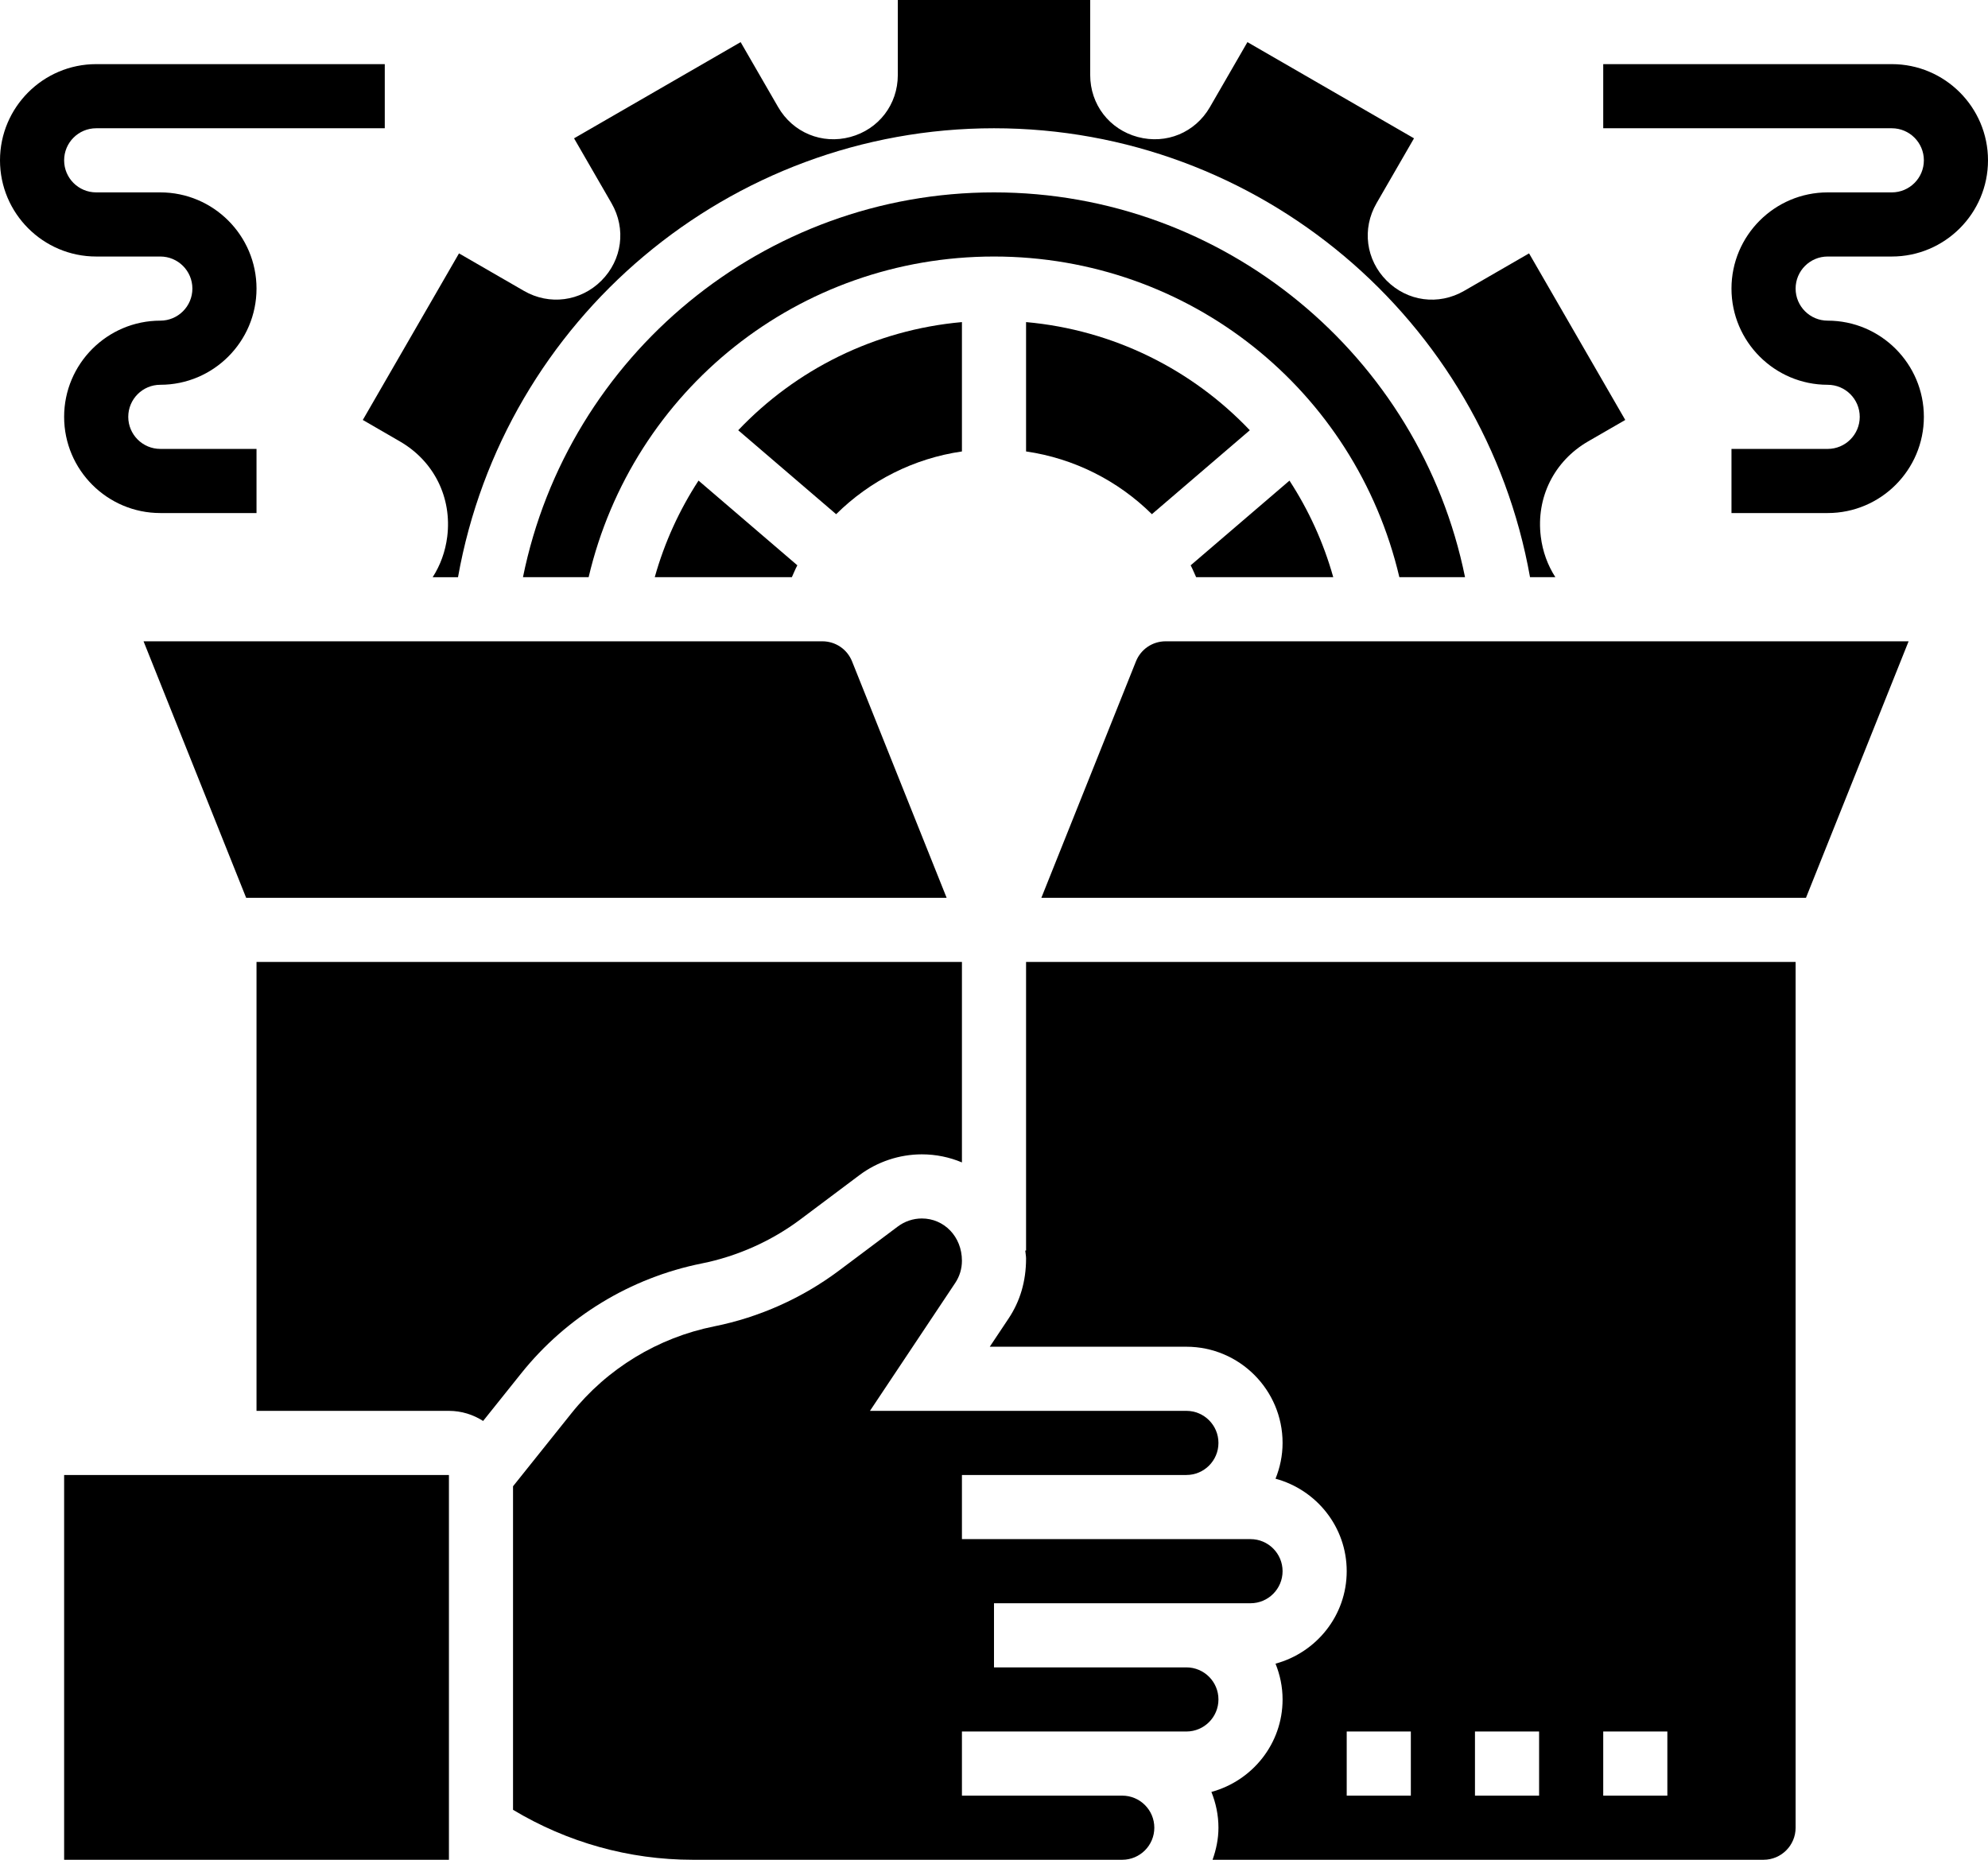
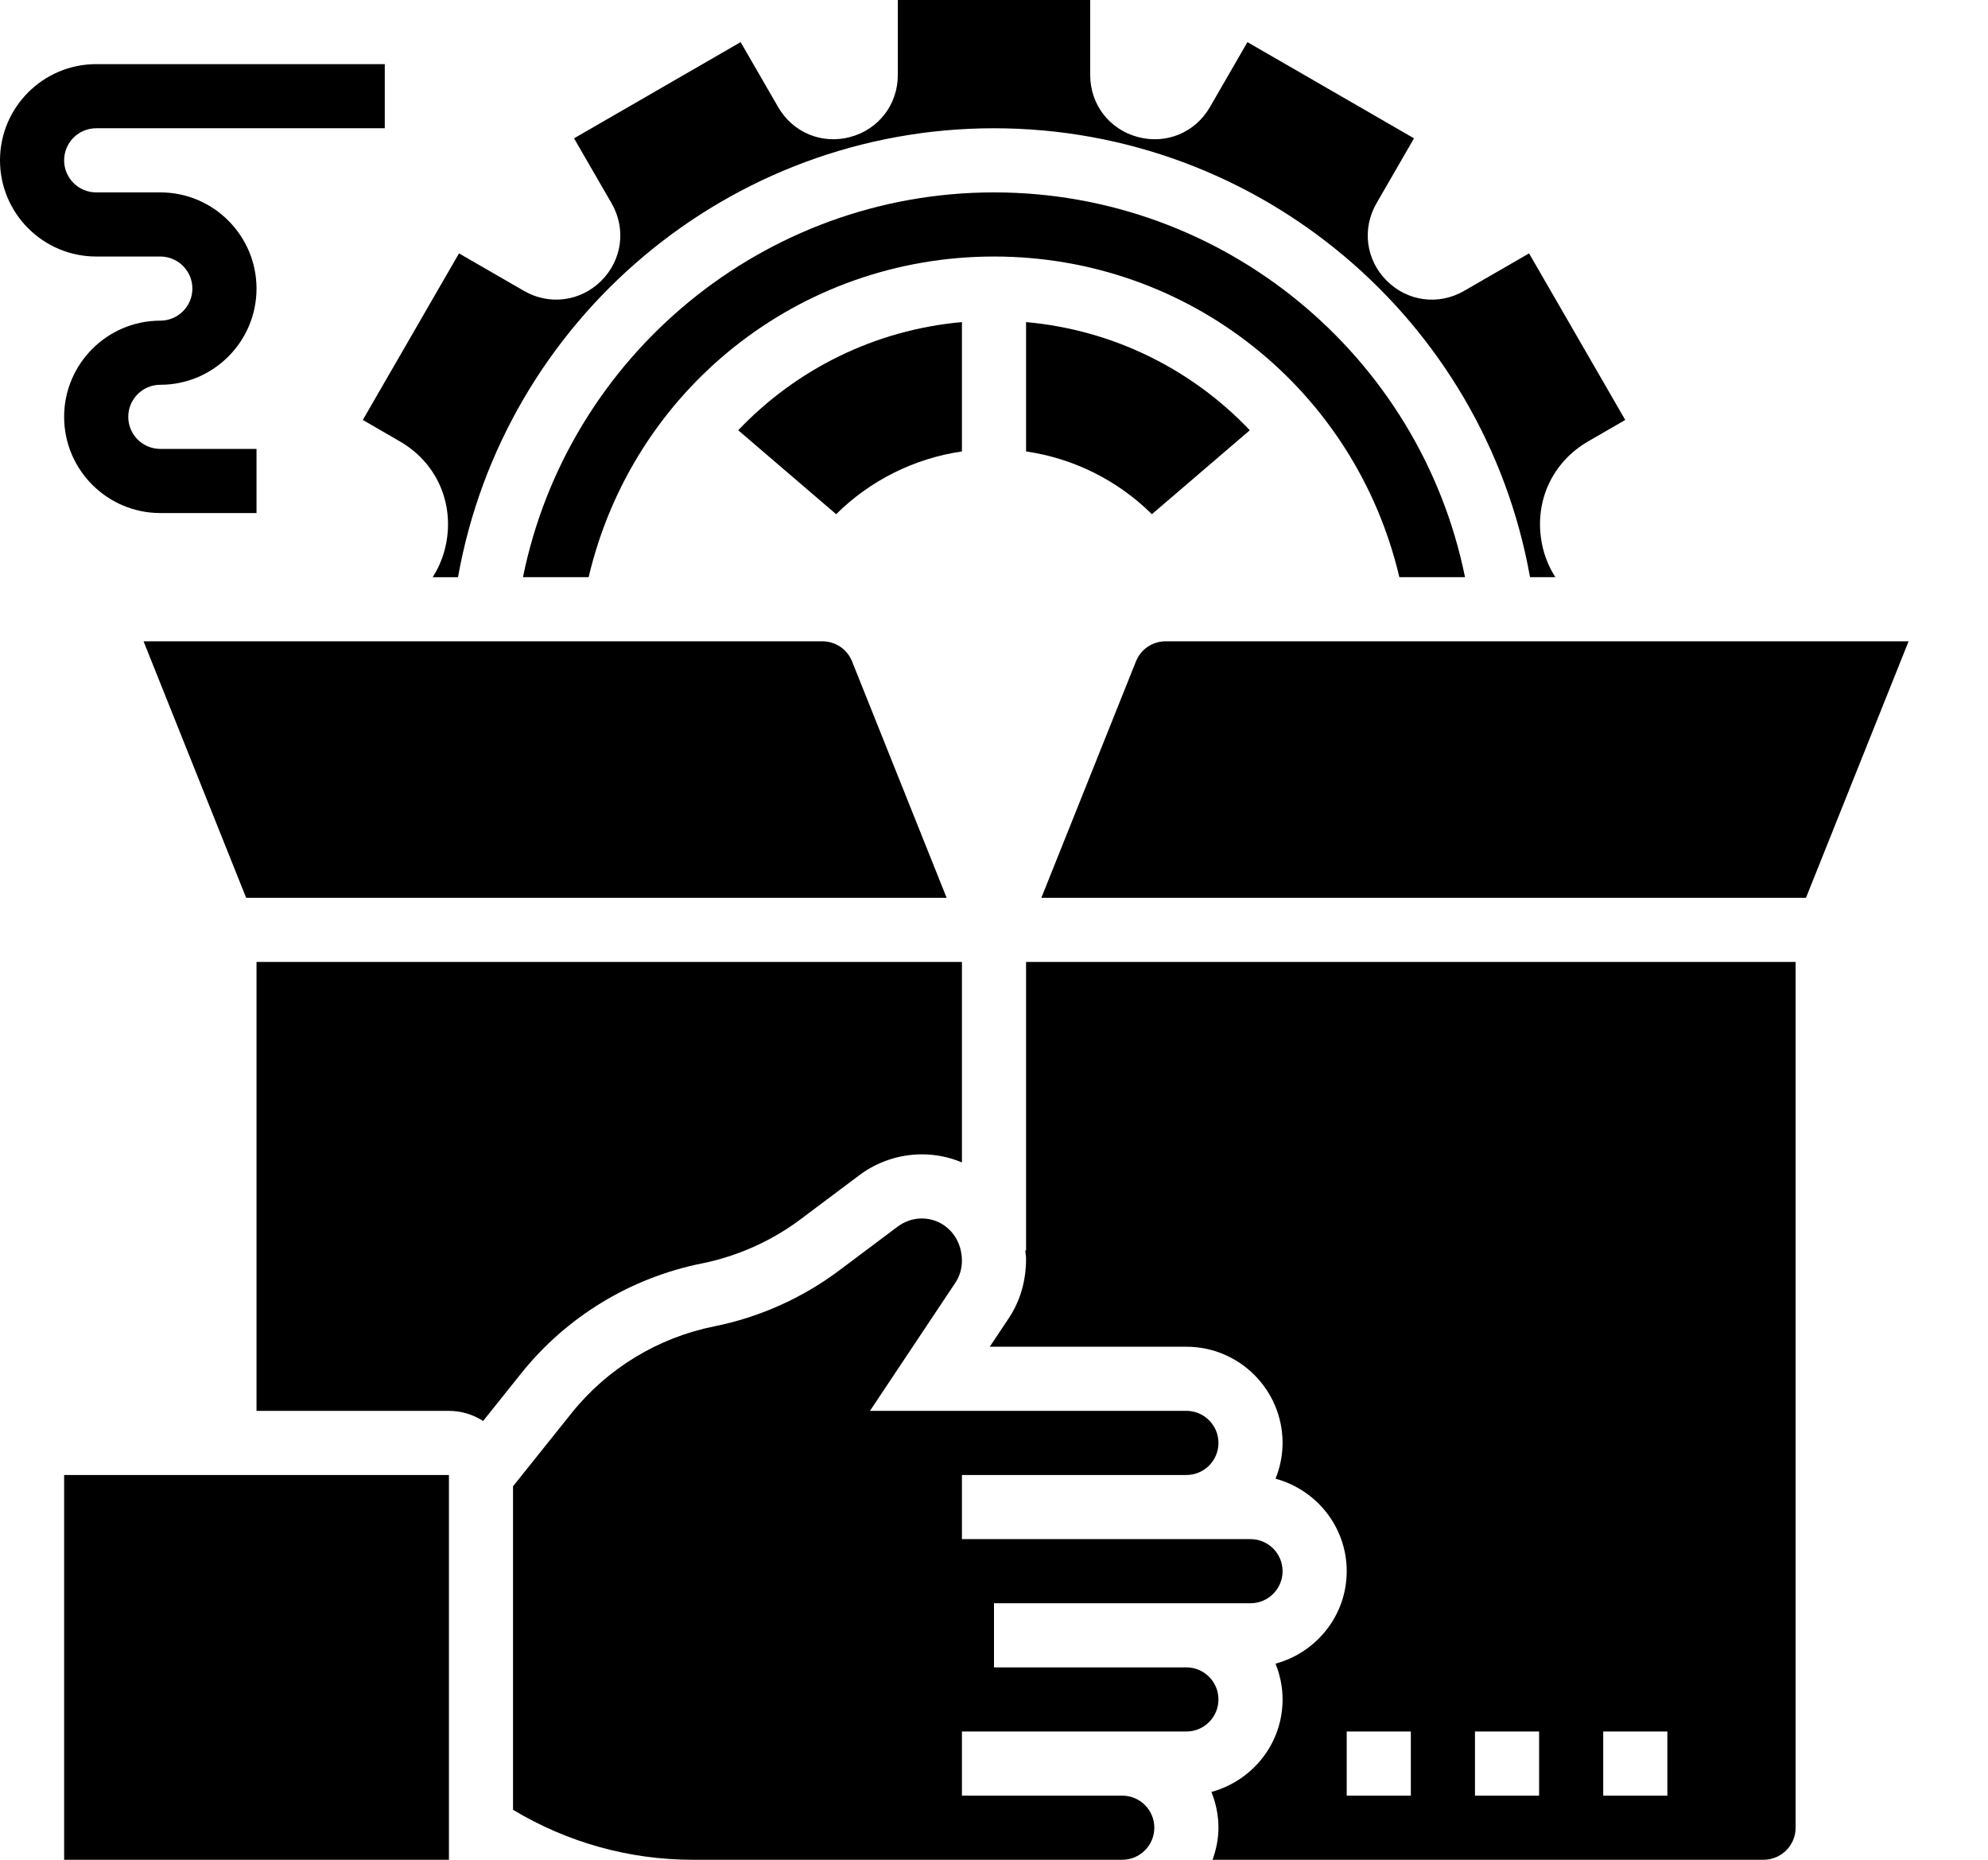
<svg xmlns="http://www.w3.org/2000/svg" height="58.0" preserveAspectRatio="xMidYMid meet" version="1.0" viewBox="0.0 0.0 62.0 58.0" width="62.0" zoomAndPan="magnify">
  <g id="change1_1">
-     <path d="M41.58,18c-0.305-1.087-0.77-2.097-1.365-3.011l-3.082,2.642c0.065,0.118,0.112,0.247,0.171,0.369H41.58z" fill="inherit" />
    <path d="M45.69,18C44.286,11.086,38.167,6,31,6s-13.286,5.086-14.69,12h2.048C19.732,12.159,24.913,8,31,8s11.268,4.159,12.642,10 H45.69z" fill="inherit" />
-     <path d="M20.42,18h4.276c0.058-0.123,0.106-0.251,0.171-0.37l-3.082-2.642C21.19,15.902,20.725,16.912,20.42,18z" fill="inherit" />
    <path d="M7.677,28h21.846l-2.949-7.372C26.422,20.247,26.057,20,25.646,20H4.477L7.677,28z" fill="inherit" />
    <path d="M38.978,13.418c-1.797-1.891-4.25-3.129-6.978-3.373v4.034c1.5,0.217,2.87,0.914,3.924,1.957L38.978,13.418z" fill="inherit" />
    <path d="M2 46H14.001V58H2z" fill="inherit" />
    <path d="M12.471,13.766c1.063,0.614,1.629,1.752,1.477,2.971c-0.058,0.466-0.216,0.893-0.454,1.264h0.79 C15.716,9.962,22.741,4,31,4s15.284,5.962,16.717,14h0.79c-0.238-0.37-0.397-0.798-0.454-1.264 c-0.152-1.219,0.414-2.356,1.477-2.971l1.157-0.668l-3-5.195l-2.026,1.17c-0.797,0.46-1.766,0.33-2.414-0.318 c-0.649-0.649-0.777-1.619-0.318-2.414l1.17-2.026l-5.195-3l-1.17,2.026c-0.459,0.795-1.361,1.171-2.251,0.932 C34.596,4.034,34,3.258,34,2.34V0h-6v2.34c0,0.918-0.596,1.694-1.481,1.932c-0.883,0.239-1.791-0.136-2.251-0.932l-1.17-2.026 l-5.195,3l1.17,2.026c0.459,0.795,0.331,1.765-0.318,2.414c-0.649,0.648-1.621,0.776-2.414,0.318l-2.026-1.17l-3,5.195 L12.471,13.766z" fill="inherit" />
    <path d="M32,39h-0.025C31.981,39.084,32,39.164,32,39.25c0,0.712-0.188,1.335-0.546,1.871L30.868,42H37c1.654,0,3,1.346,3,3 c0,0.395-0.081,0.77-0.22,1.116C41.055,46.461,42,47.617,42,49s-0.945,2.538-2.22,2.884C39.919,52.23,40,52.605,40,53 c0,1.383-0.945,2.538-2.22,2.884C37.919,56.23,38,56.605,38,57c0,0.352-0.072,0.686-0.184,1H55c0.552,0,1-0.448,1-1V30H32V39z M50,54h2v2h-2V54z M46,54h2v2h-2V54z M44,56h-2v-2h2V56z" fill="inherit" />
    <path d="M21.885,39.403c1.11-0.223,2.176-0.698,3.081-1.377l1.835-1.376c0.558-0.419,1.25-0.65,1.949-0.65 c0.443,0,0.865,0.09,1.25,0.252V30H8v14h6c0.393,0,0.758,0.118,1.067,0.315l1.189-1.486C17.668,41.064,19.667,39.848,21.885,39.403 z" fill="inherit" />
    <path d="M30,14.079v-4.034c-2.728,0.244-5.18,1.482-6.977,3.373l3.054,2.618C27.13,14.992,28.501,14.296,30,14.079z" fill="inherit" />
    <path d="M35.426,20.629L32.477,28h23.846l3.201-8H36.354C35.943,20,35.578,20.247,35.426,20.629z" fill="inherit" />
    <path d="M37,52h-3h-3v-2h3h3h2c0.552,0,1-0.448,1-1s-0.448-1-1-1h-2h-2h-5v-2h5h2c0.552,0,1-0.448,1-1s-0.448-1-1-1h-9.868 l2.658-3.988c0.138-0.206,0.21-0.446,0.21-0.693C30,38.561,29.439,38,28.75,38c-0.269,0-0.534,0.089-0.749,0.25l-1.836,1.376 c-1.143,0.856-2.486,1.458-3.888,1.738c-1.757,0.352-3.341,1.315-4.459,2.715L16,46.352v10.09C17.695,57.459,19.618,58,21.603,58 H35c0.552,0,1-0.448,1-1s-0.448-1-1-1h-4h-1v-2h1h4h2c0.552,0,1-0.448,1-1S37.552,52,37,52z" fill="inherit" />
-     <path d="M57,8h2c1.654,0,3-1.346,3-3s-1.346-3-3-3h-9v2h9c0.552,0,1,0.448,1,1s-0.448,1-1,1h-2c-1.654,0-3,1.346-3,3s1.346,3,3,3 c0.552,0,1,0.448,1,1s-0.448,1-1,1h-3v2h3c1.654,0,3-1.346,3-3s-1.346-3-3-3c-0.552,0-1-0.448-1-1S56.448,8,57,8z" fill="inherit" />
    <path d="M5,8c0.552,0,1,0.448,1,1s-0.448,1-1,1c-1.654,0-3,1.346-3,3s1.346,3,3,3h3v-2H5c-0.552,0-1-0.448-1-1s0.448-1,1-1 c1.654,0,3-1.346,3-3S6.654,6,5,6H3C2.448,6,2,5.552,2,5s0.448-1,1-1h9V2H3C1.346,2,0,3.346,0,5s1.346,3,3,3H5z" fill="inherit" />
  </g>
</svg>